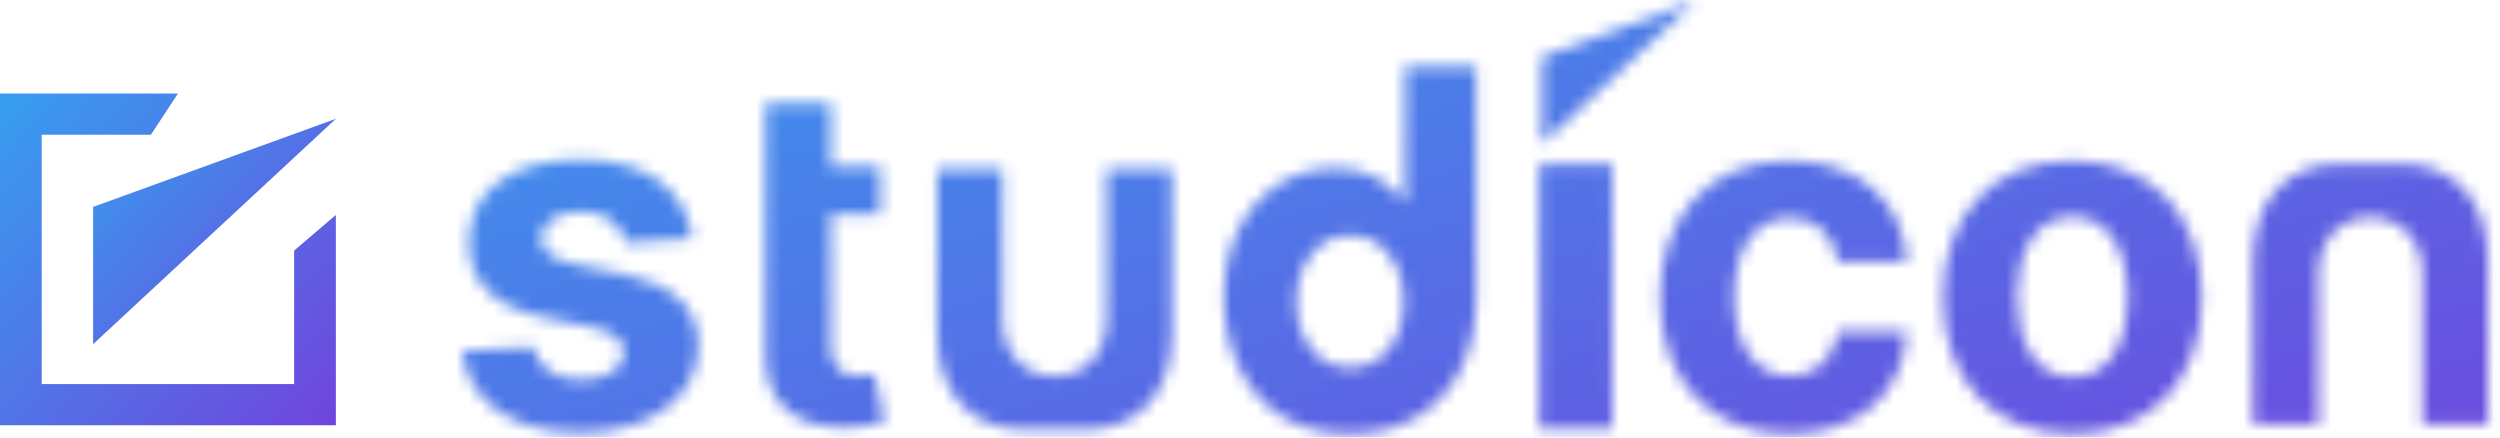
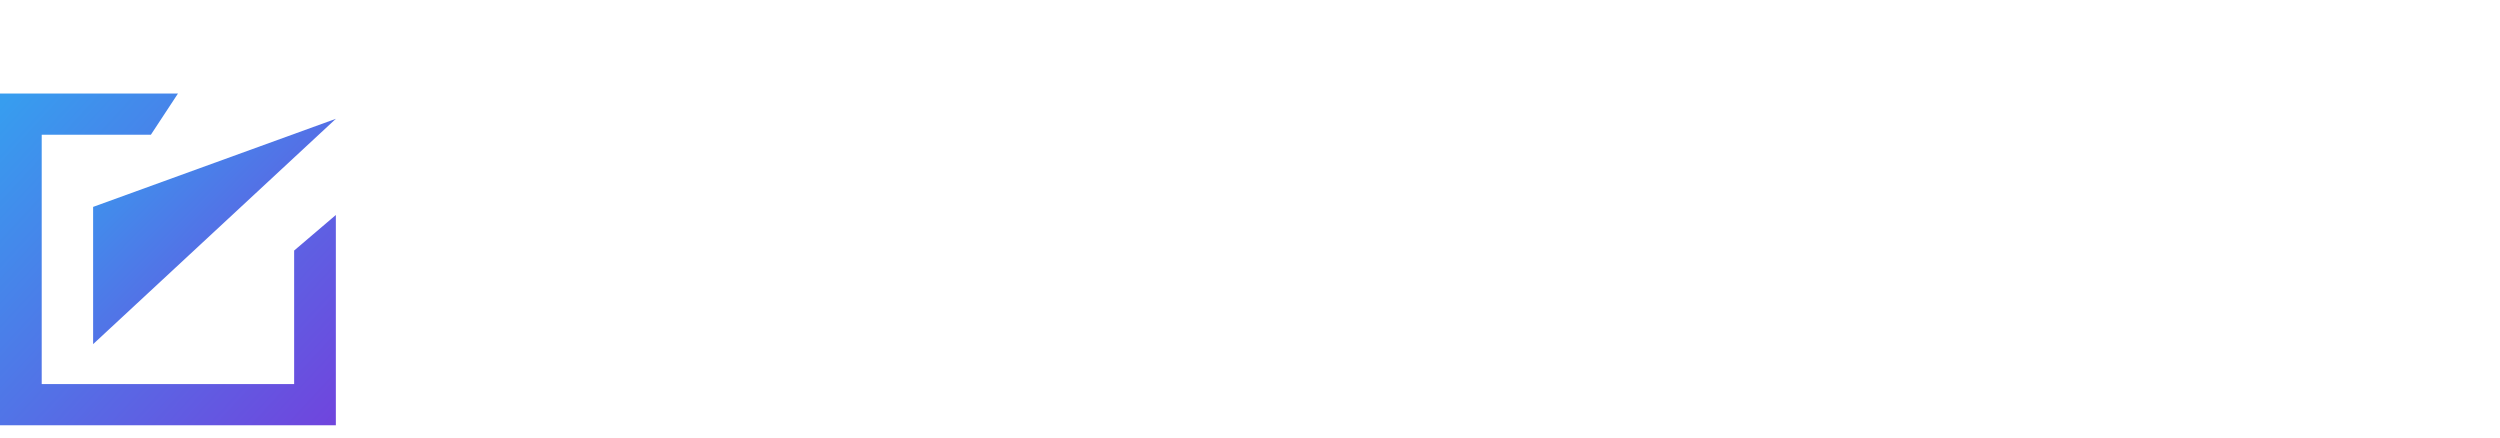
<svg xmlns="http://www.w3.org/2000/svg" width="200" height="35" viewBox="0 0 200 35" fill="none">
  <path fill-rule="evenodd" clip-rule="evenodd" d="M23.531 20.044V30.725H3.337V10.777H12.072L14.237 7.483H3.337H0V10.777V30.725V34.019H3.337H23.531H26.868V30.725V17.198L23.531 20.044Z" fill="url(#paint0_linear_1092_6441)" />
  <path d="M7.449 27.531V16.552L26.87 9.503L7.449 27.531Z" fill="url(#paint1_linear_1092_6441)" />
  <mask id="mask0_1092_6441" style="mask-type:alpha" maskUnits="userSpaceOnUse" x="36" y="0" width="164" height="35">
    <path d="M123.357 11.485V4.547L135.603 0.093L123.357 11.485Z" fill="black" />
    <path d="M55.382 19.079C54.861 15.182 51.738 12.771 46.424 12.771C41.041 12.771 37.493 15.278 37.507 19.355C37.493 22.523 39.479 24.575 43.588 25.401L47.232 26.131C49.067 26.503 49.903 27.178 49.93 28.238C49.903 29.491 48.547 30.387 46.506 30.387C44.424 30.387 43.041 29.491 42.684 27.77L36.945 28.073C37.493 32.122 40.918 34.615 46.492 34.615C51.944 34.615 55.847 31.819 55.861 27.646C55.847 24.588 53.861 22.757 49.78 21.916L45.972 21.145C44.013 20.718 43.287 20.043 43.301 19.024C43.287 17.757 44.712 16.931 46.52 16.931C48.547 16.931 49.752 18.046 50.04 19.41L55.382 19.079Z" fill="black" />
    <path d="M66.46 8.287V13.355H70.419V17.149H66.46V27.702C66.46 28.561 66.674 29.178 67.111 29.572C67.543 29.961 68.129 30.075 68.74 30.075C69.166 30.075 69.629 29.997 69.954 29.935L70.752 33.732C70.149 33.913 69.202 34.139 67.934 34.186L67.932 34.186C65.864 34.273 64.187 33.813 63.037 32.868C61.894 31.928 61.226 30.474 61.24 28.476V8.287H66.46Z" fill="black" />
-     <path d="M123.136 34.293H128.971V13.138H123.136V34.293Z" fill="black" />
    <path d="M143.151 34.706C148.752 34.706 152.272 31.401 152.547 26.539H147.04C146.698 28.798 145.218 30.065 143.219 30.065C140.493 30.065 138.726 27.765 138.726 23.716C138.726 19.722 140.507 17.436 143.219 17.436C145.356 17.436 146.725 18.854 147.04 20.962H152.547C152.3 16.072 148.616 12.863 143.123 12.863C136.74 12.863 132.795 17.312 132.795 23.799C132.795 30.23 136.672 34.706 143.151 34.706Z" fill="black" />
-     <path d="M165.789 34.706C172.172 34.706 176.144 30.313 176.144 23.799C176.144 17.243 172.172 12.863 165.789 12.863C159.406 12.863 155.434 17.243 155.434 23.799C155.434 30.313 159.406 34.706 165.789 34.706ZM165.816 30.162C162.872 30.162 161.364 27.448 161.364 23.757C161.364 20.066 162.872 17.339 165.816 17.339C168.706 17.339 170.213 20.066 170.213 23.757C170.213 27.448 168.706 30.162 165.816 30.162Z" fill="black" />
-     <path d="M193.806 21.997C193.799 20.599 193.387 19.453 192.647 18.646C191.906 17.837 190.86 17.398 189.643 17.369L189.636 17.369L189.629 17.369C188.412 17.398 187.367 17.837 186.625 18.646C185.885 19.453 185.474 20.599 185.467 21.997V33.922H180.246V20.759C180.246 18.353 180.947 16.443 182.15 15.138C183.352 13.835 185.081 13.105 187.198 13.105H192.074C194.192 13.105 195.921 13.835 197.122 15.138C198.326 16.443 199.027 18.353 199.027 20.759V33.922H193.806V21.997Z" fill="black" />
    <path d="M88.535 25.469C88.528 26.867 88.116 28.013 87.376 28.82C86.634 29.628 85.589 30.068 84.372 30.097L84.365 30.097L84.358 30.097C83.141 30.068 82.096 29.628 81.354 28.82C80.614 28.013 80.202 26.867 80.195 25.469V13.544H74.974V26.707C74.974 29.113 75.676 31.023 76.879 32.328C78.081 33.631 79.809 34.361 81.927 34.361H86.803C88.921 34.361 90.649 33.631 91.851 32.328C93.054 31.023 93.756 29.113 93.756 26.707V13.544H88.535V25.469Z" fill="black" />
    <path d="M108.005 34.705C110.059 34.705 111.833 34.257 113.324 33.36C114.84 32.463 116.014 31.197 116.846 29.562C117.677 27.9 118.093 25.949 118.093 23.707V5.35H112.407V16.151H112.297C111.734 15.307 110.976 14.647 110.022 14.173C109.093 13.698 108.066 13.46 106.941 13.46C105.18 13.46 103.615 13.896 102.245 14.766C100.9 15.636 99.836 16.85 99.053 18.406C98.295 19.935 97.916 21.716 97.916 23.747C97.916 25.856 98.32 27.742 99.127 29.404C99.934 31.065 101.083 32.371 102.575 33.32C104.091 34.243 105.901 34.705 108.005 34.705ZM108.005 29.404C106.708 29.404 105.669 28.903 104.886 27.9C104.104 26.872 103.712 25.606 103.712 24.102C103.712 22.626 104.104 21.386 104.886 20.384C105.669 19.355 106.708 18.841 108.005 18.841C109.325 18.841 110.365 19.355 111.122 20.384C111.905 21.386 112.297 22.626 112.297 24.102C112.297 25.606 111.905 26.872 111.122 27.9C110.365 28.903 109.325 29.404 108.005 29.404Z" fill="black" />
  </mask>
  <g mask="url(#mask0_1092_6441)">
-     <rect x="26.594" y="-5.476" width="183.001" height="45.751" fill="url(#paint2_linear_1092_6441)" />
-   </g>
+     </g>
  <defs>
    <linearGradient id="paint0_linear_1092_6441" x1="0.504" y1="7.888" x2="27.917" y2="33.149" gradientUnits="userSpaceOnUse">
      <stop stop-color="#379DEF" />
      <stop offset="1" stop-color="#7044DD" />
    </linearGradient>
    <linearGradient id="paint1_linear_1092_6441" x1="7.814" y1="9.779" x2="26.495" y2="28.095" gradientUnits="userSpaceOnUse">
      <stop stop-color="#379DEF" />
      <stop offset="1" stop-color="#7044DD" />
    </linearGradient>
    <linearGradient id="paint2_linear_1092_6441" x1="30.027" y1="-4.777" x2="54.252" y2="83.411" gradientUnits="userSpaceOnUse">
      <stop stop-color="#379DEF" />
      <stop offset="1" stop-color="#7044DD" />
    </linearGradient>
  </defs>
</svg>